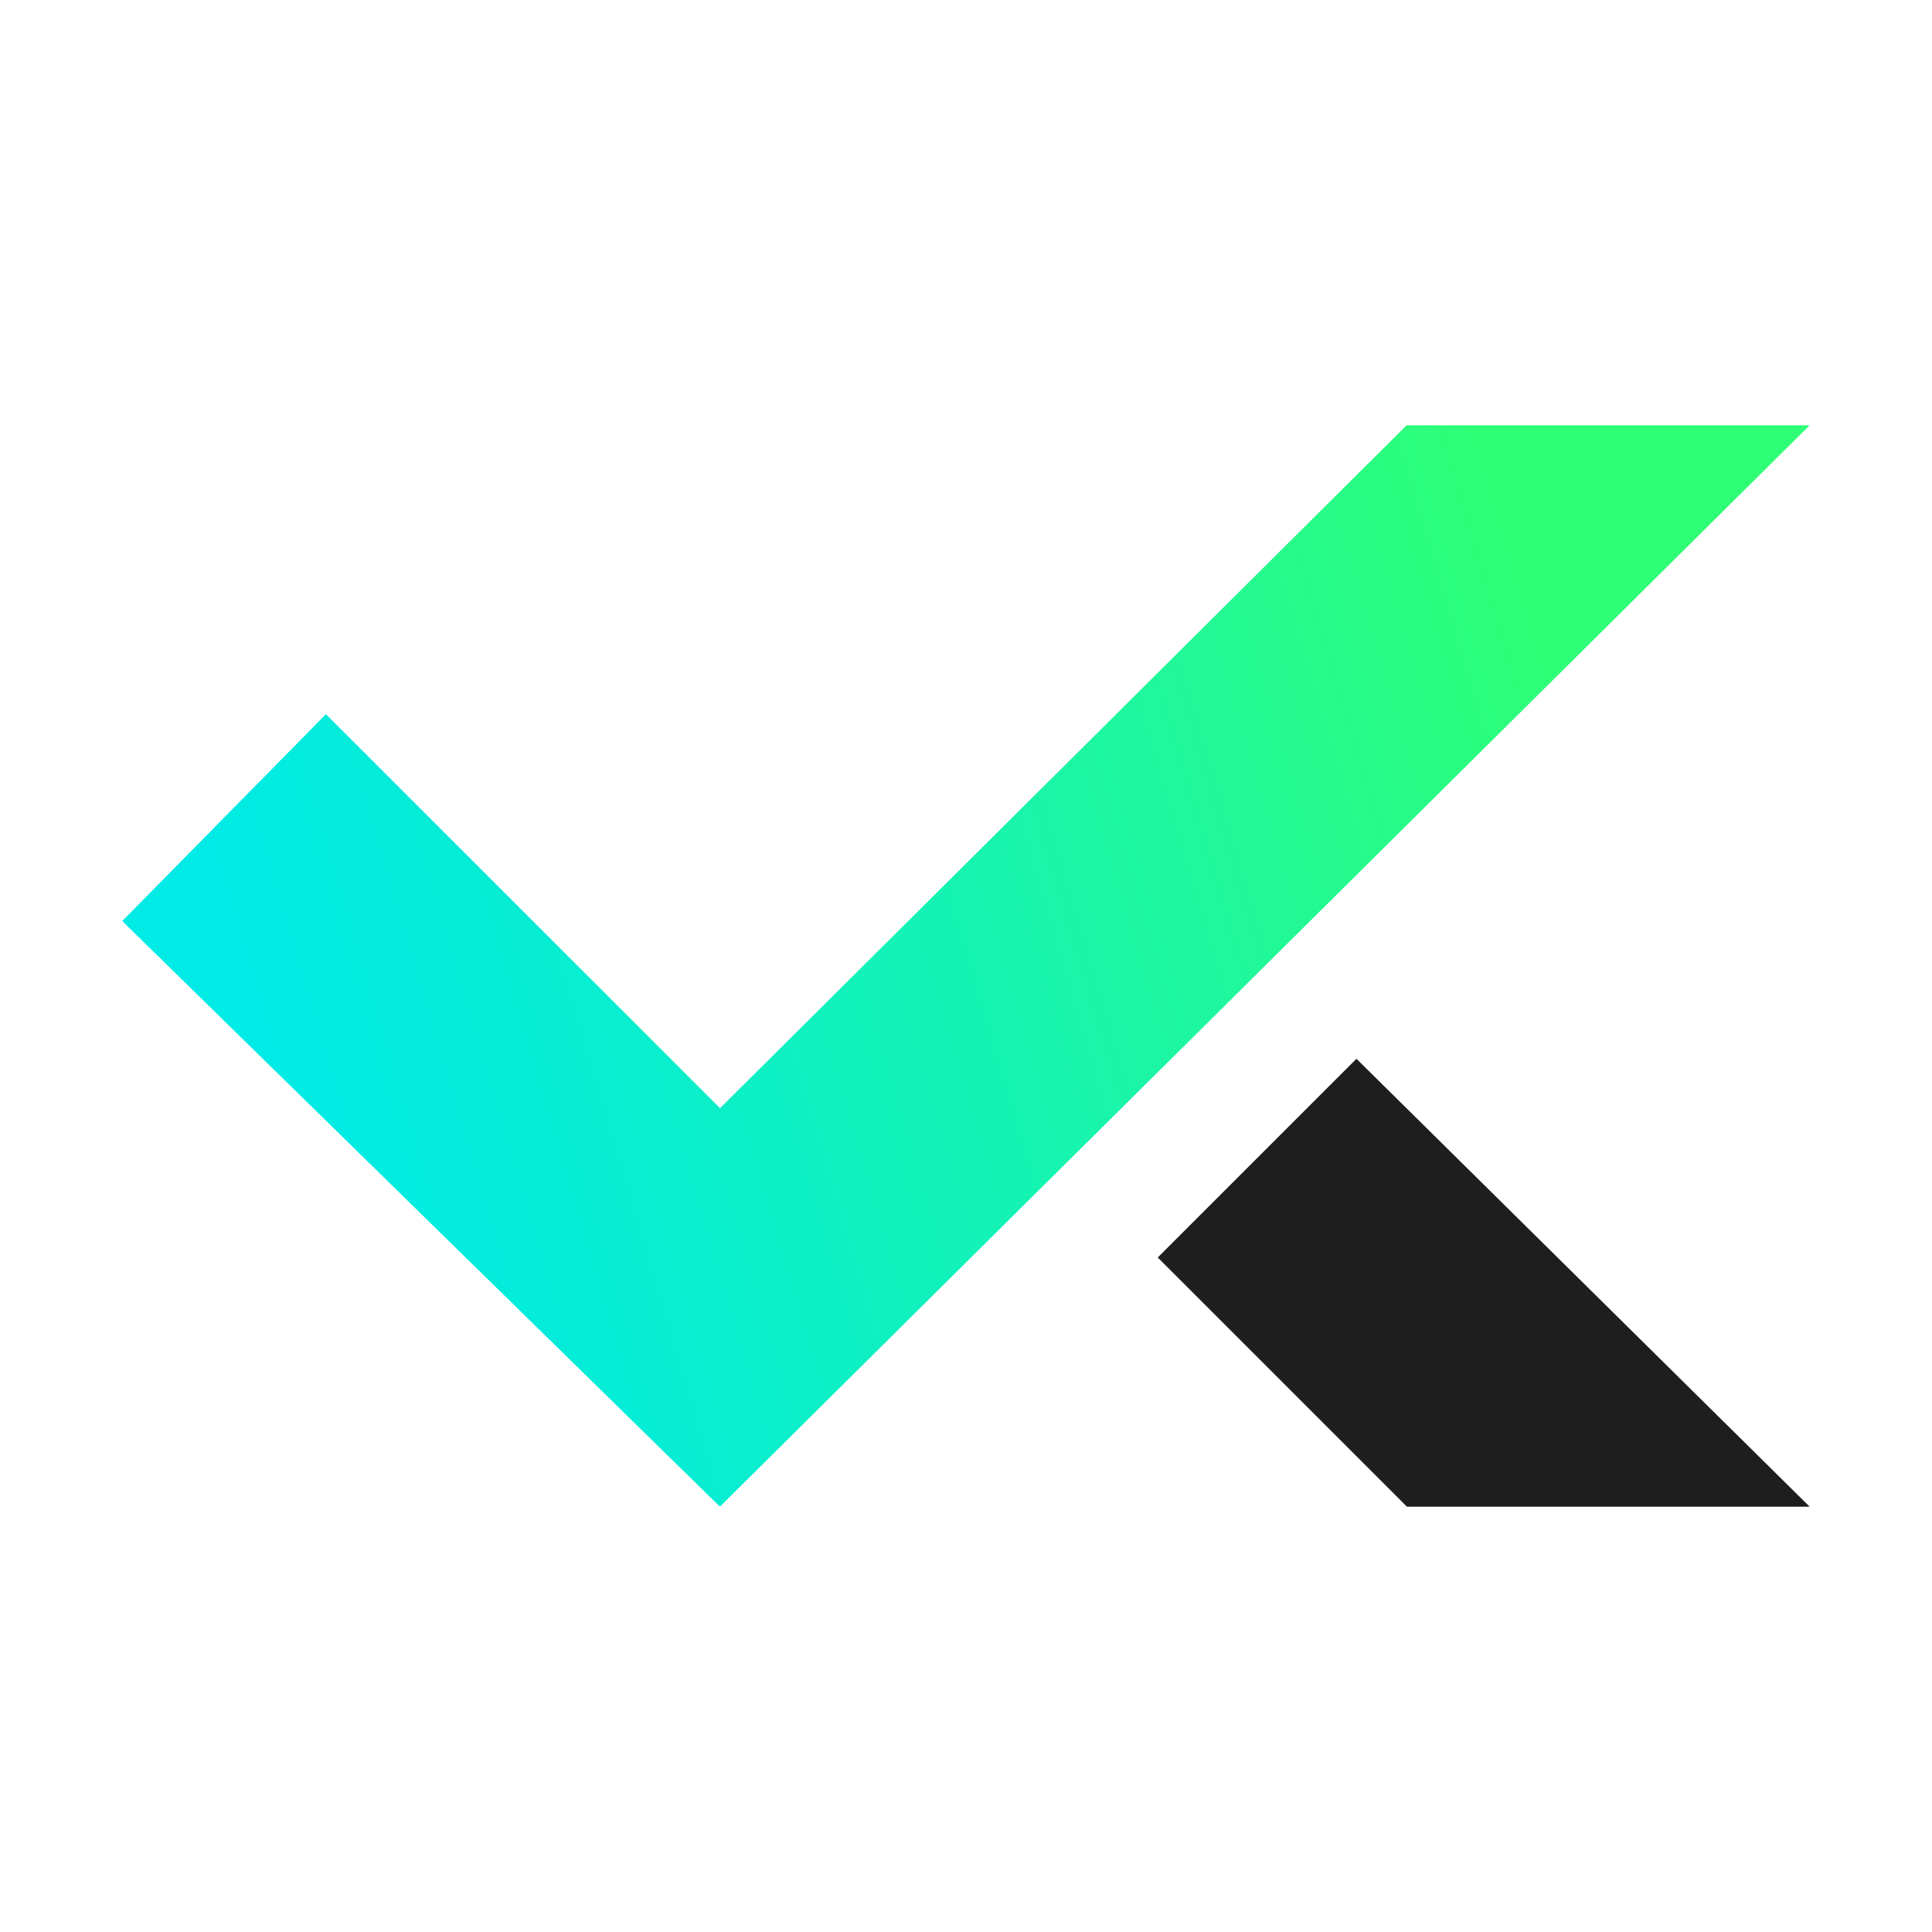
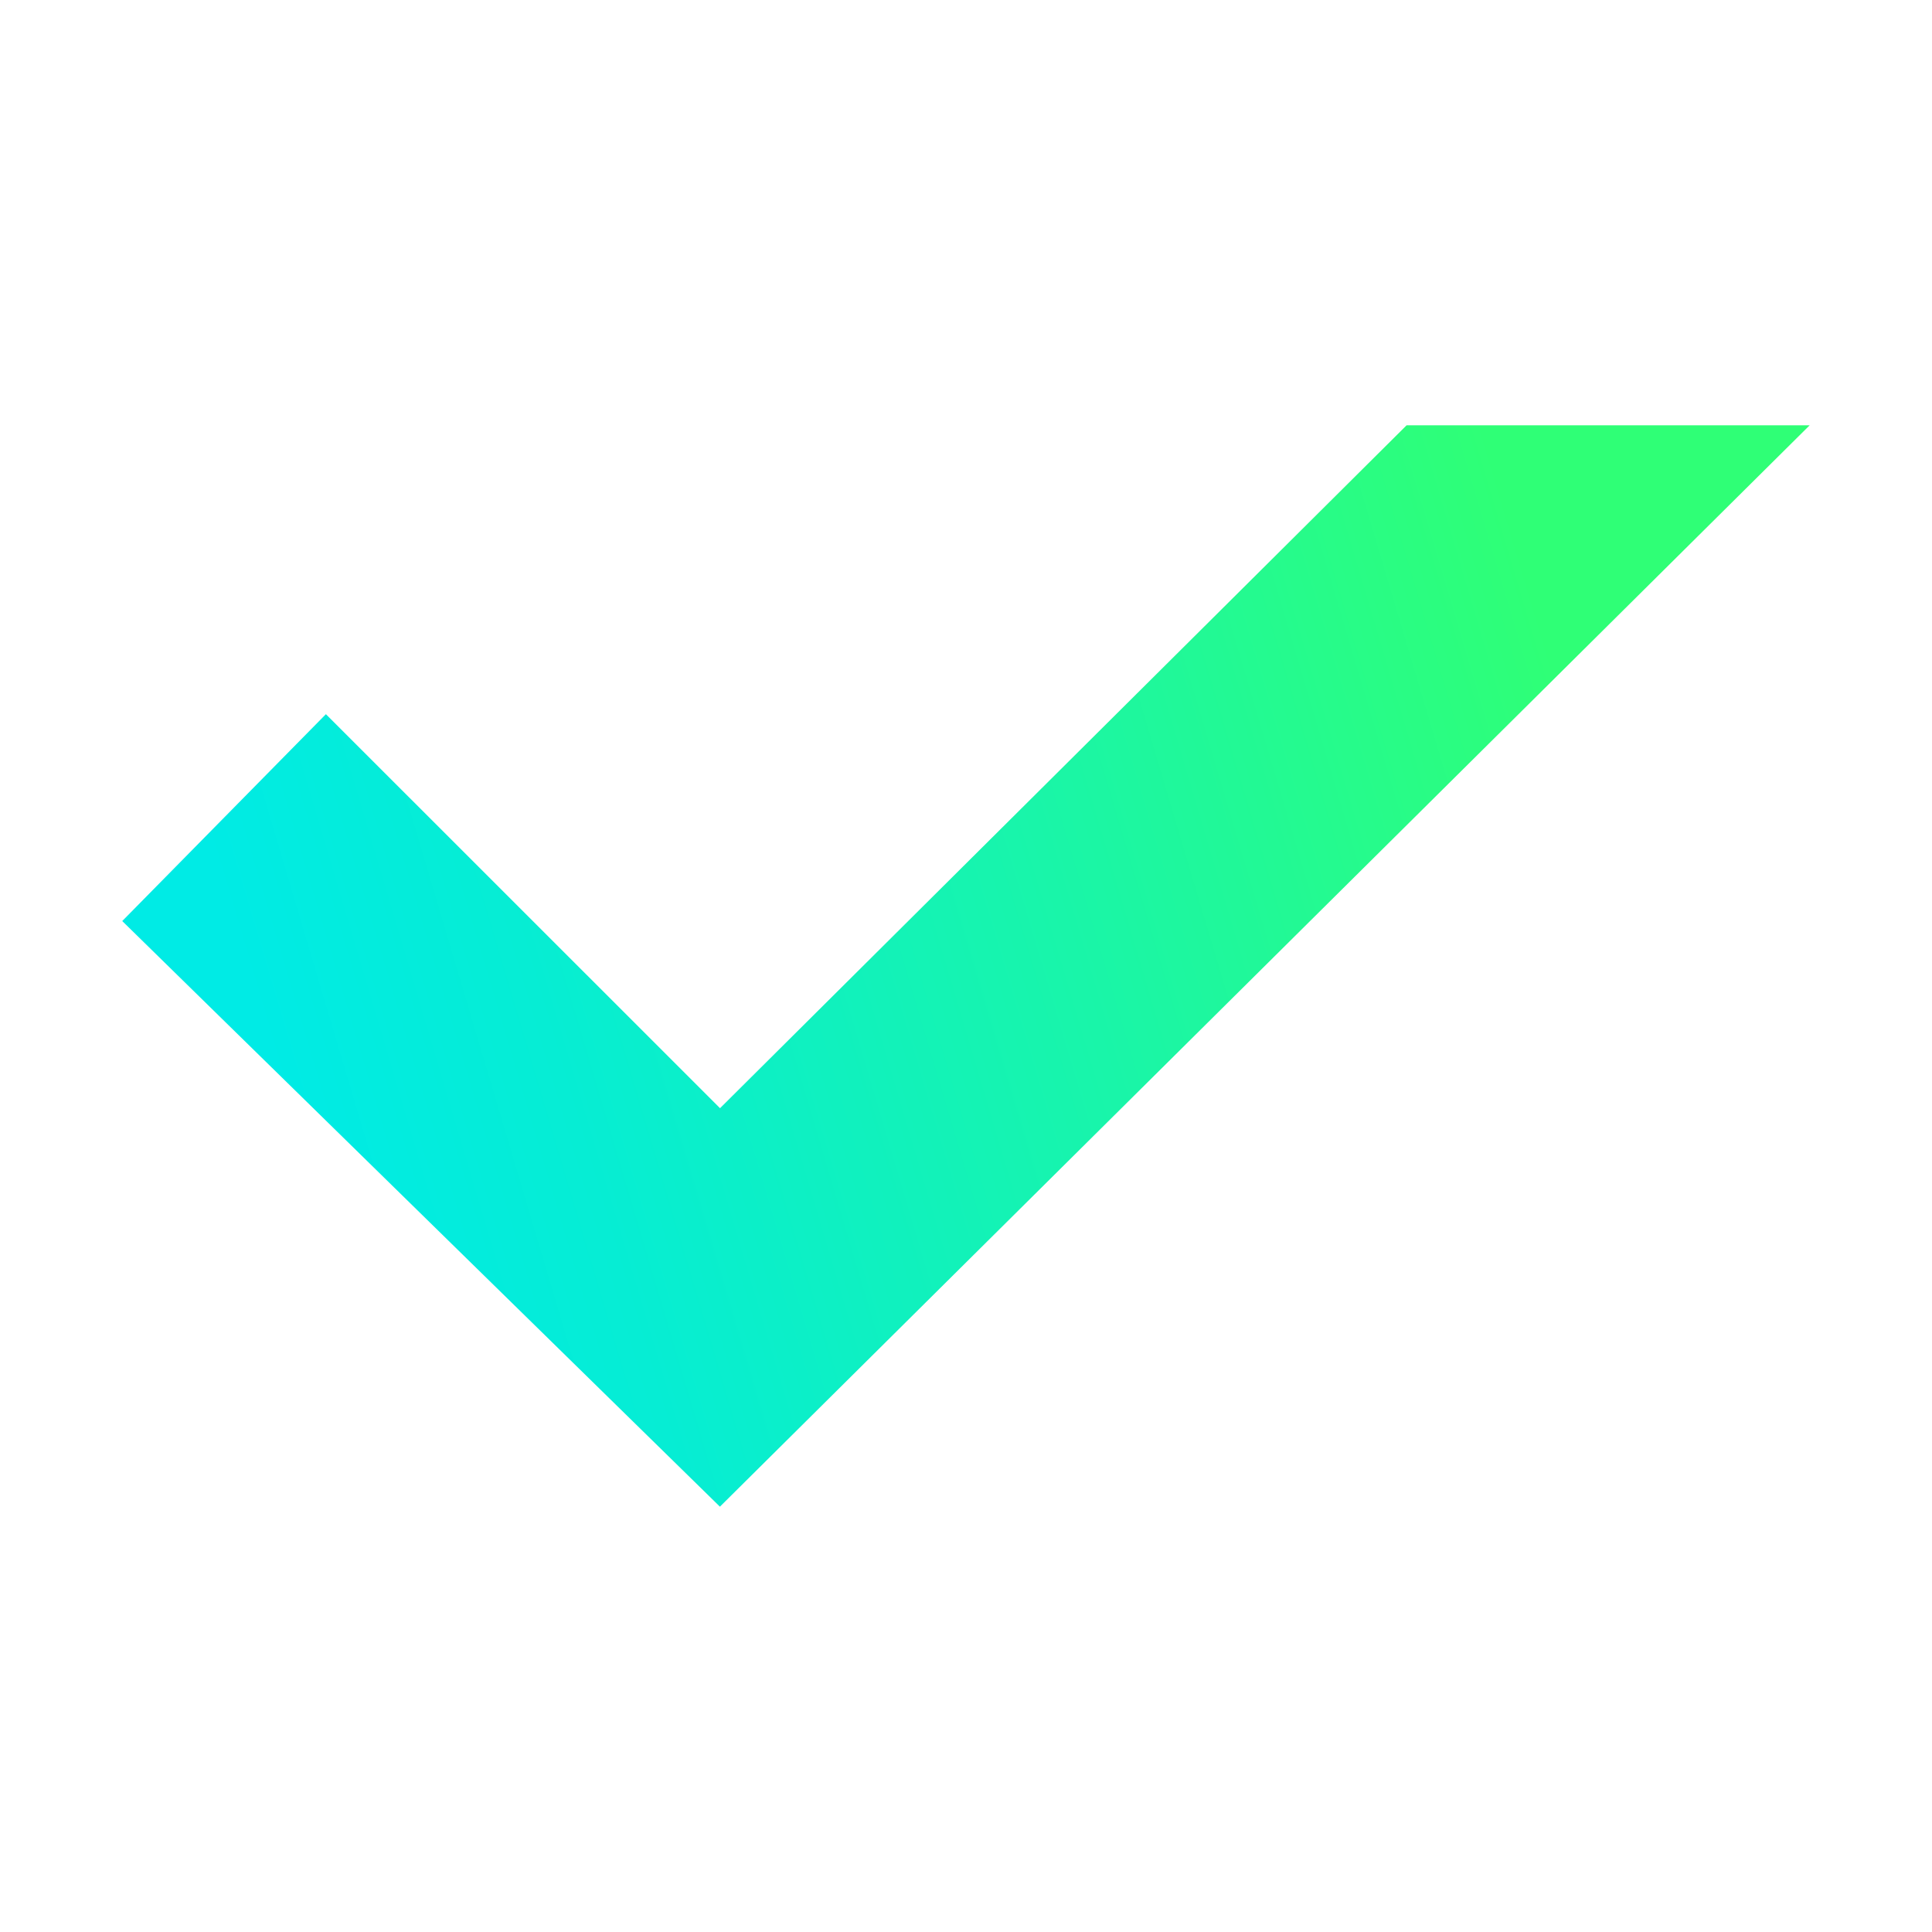
<svg xmlns="http://www.w3.org/2000/svg" id="logo" width="168.48" height="168.48" viewBox="0 0 168.48 168.48">
  <style>
	    .color-1 {
	        fill: #1e1e1e;
	    }
	    @media (prefers-color-scheme: dark)  {
	        .color-1 {
	            fill: #ffffff; 
	        }
	    }
	</style>
  <defs>
    <linearGradient id="linear-gradient" x1="157.37" y1="63.62" x2="15.27" y2="105.85" gradientUnits="userSpaceOnUse">
      <stop offset=".13" stop-color="#2fff76" />
      <stop offset=".45" stop-color="#19f5a9" />
      <stop offset=".76" stop-color="#06edd4" />
      <stop offset=".92" stop-color="#00ebe5" />
    </linearGradient>
  </defs>
  <g id="Layer_1-2" data-name="Layer_1">
    <g id="logo-with-tagline">
      <g id="logomark">
        <polygon id="arrow" points="10.66 80.32 28.42 62.28 62.79 96.64 122.66 37.09 157.81 37.09 62.78 131.39 10.66 80.32" style="fill: url(#linear-gradient);" />
-         <polygon points="122.69 131.39 100.96 109.66 118.29 92.33 157.81 131.39 122.69 131.39" class="color-1" />
      </g>
    </g>
  </g>
</svg>